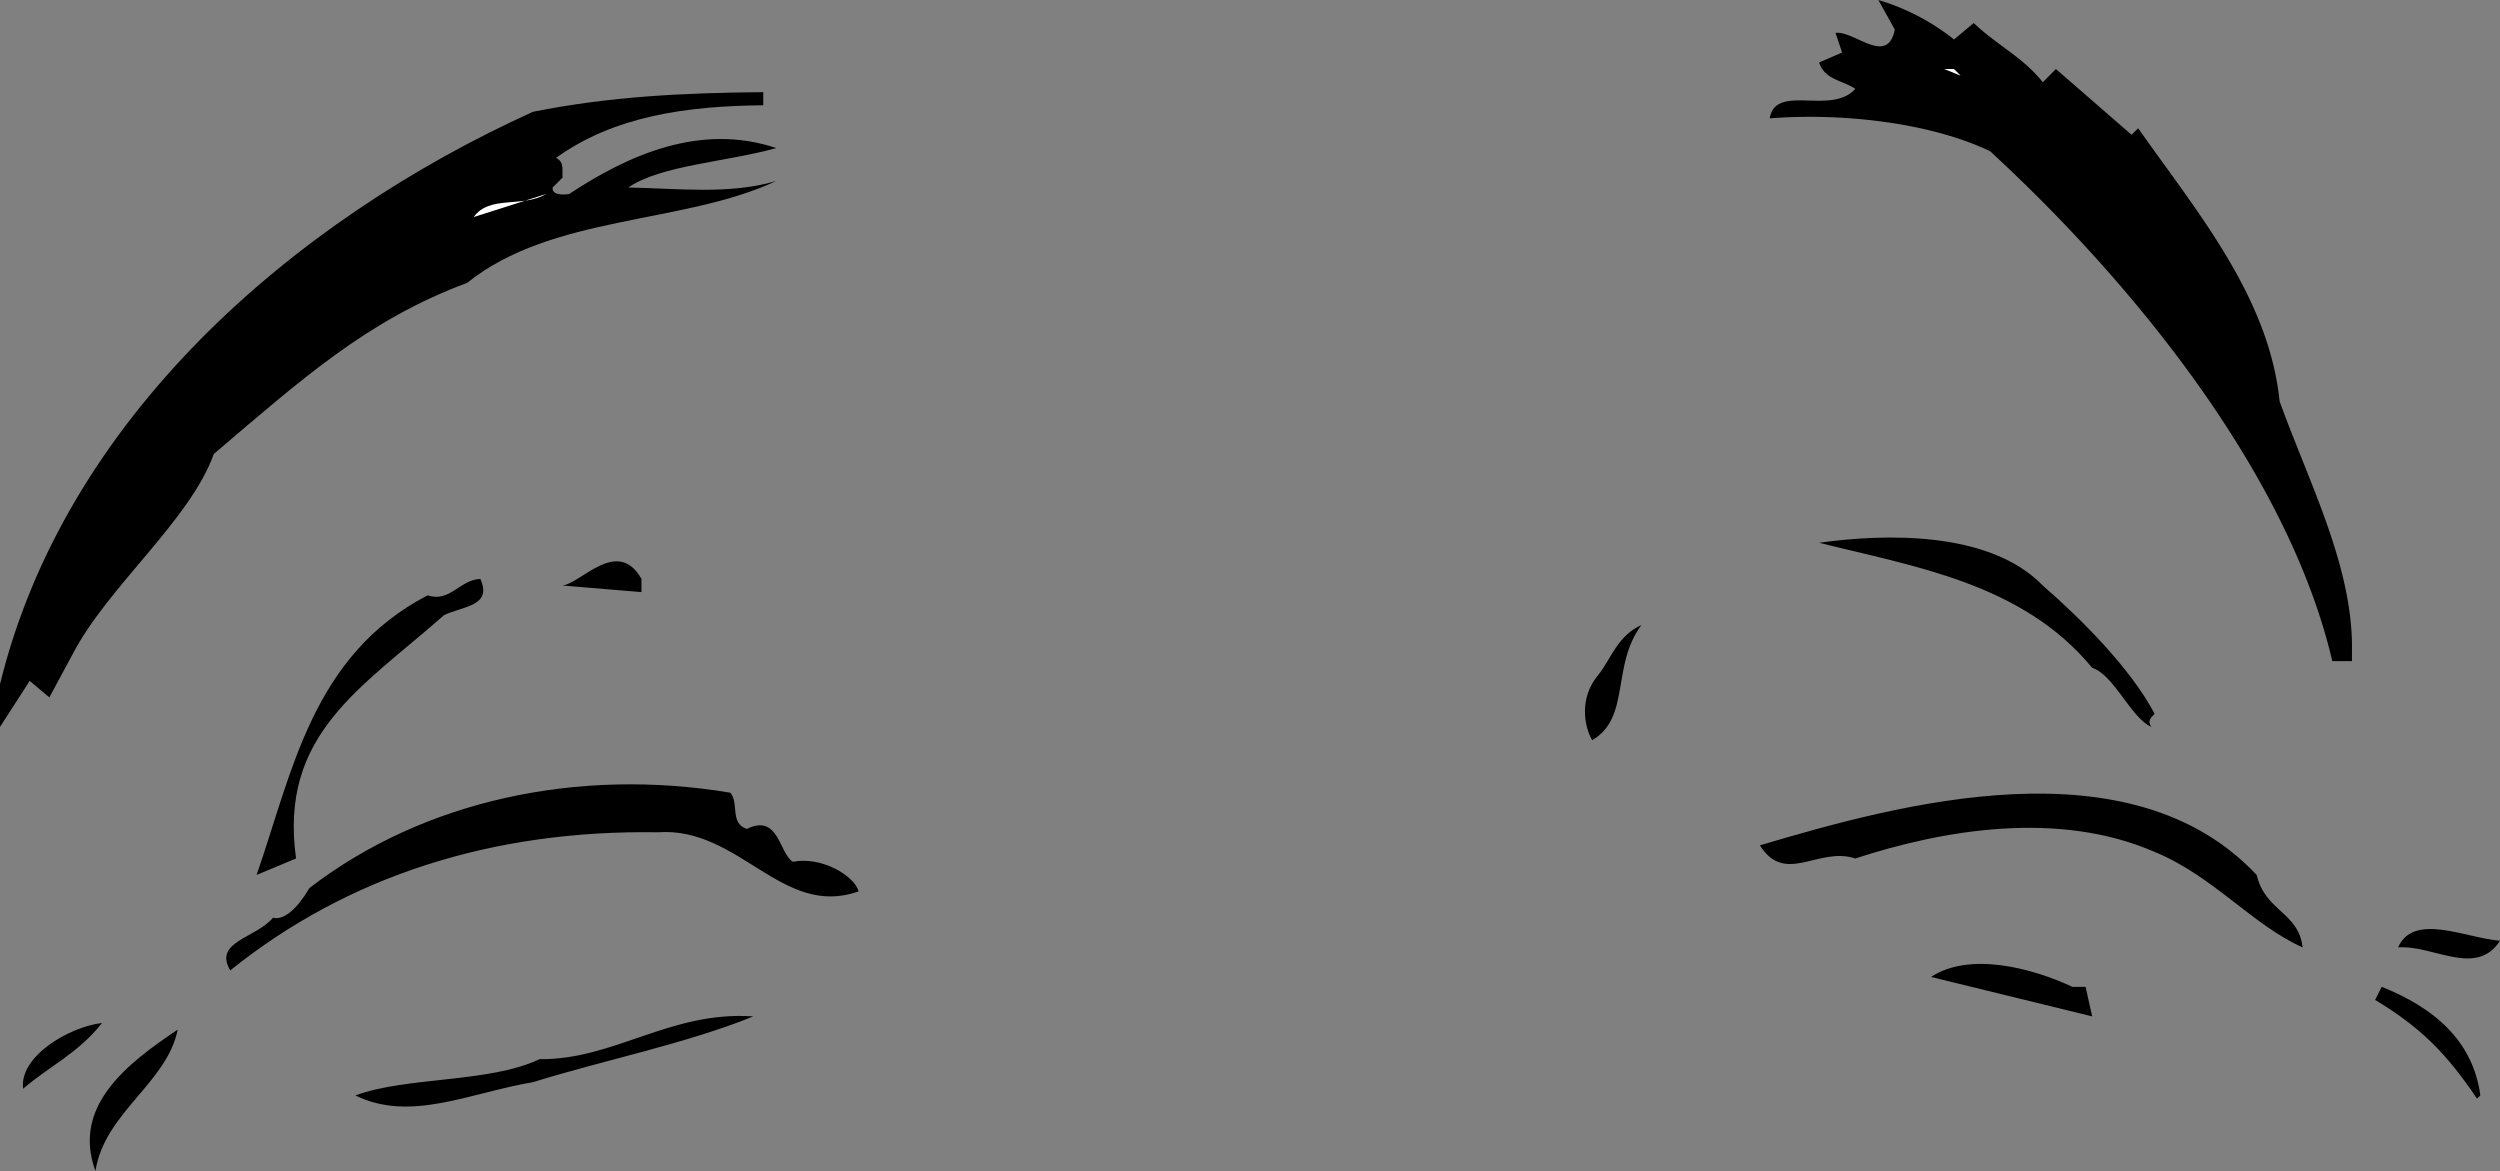
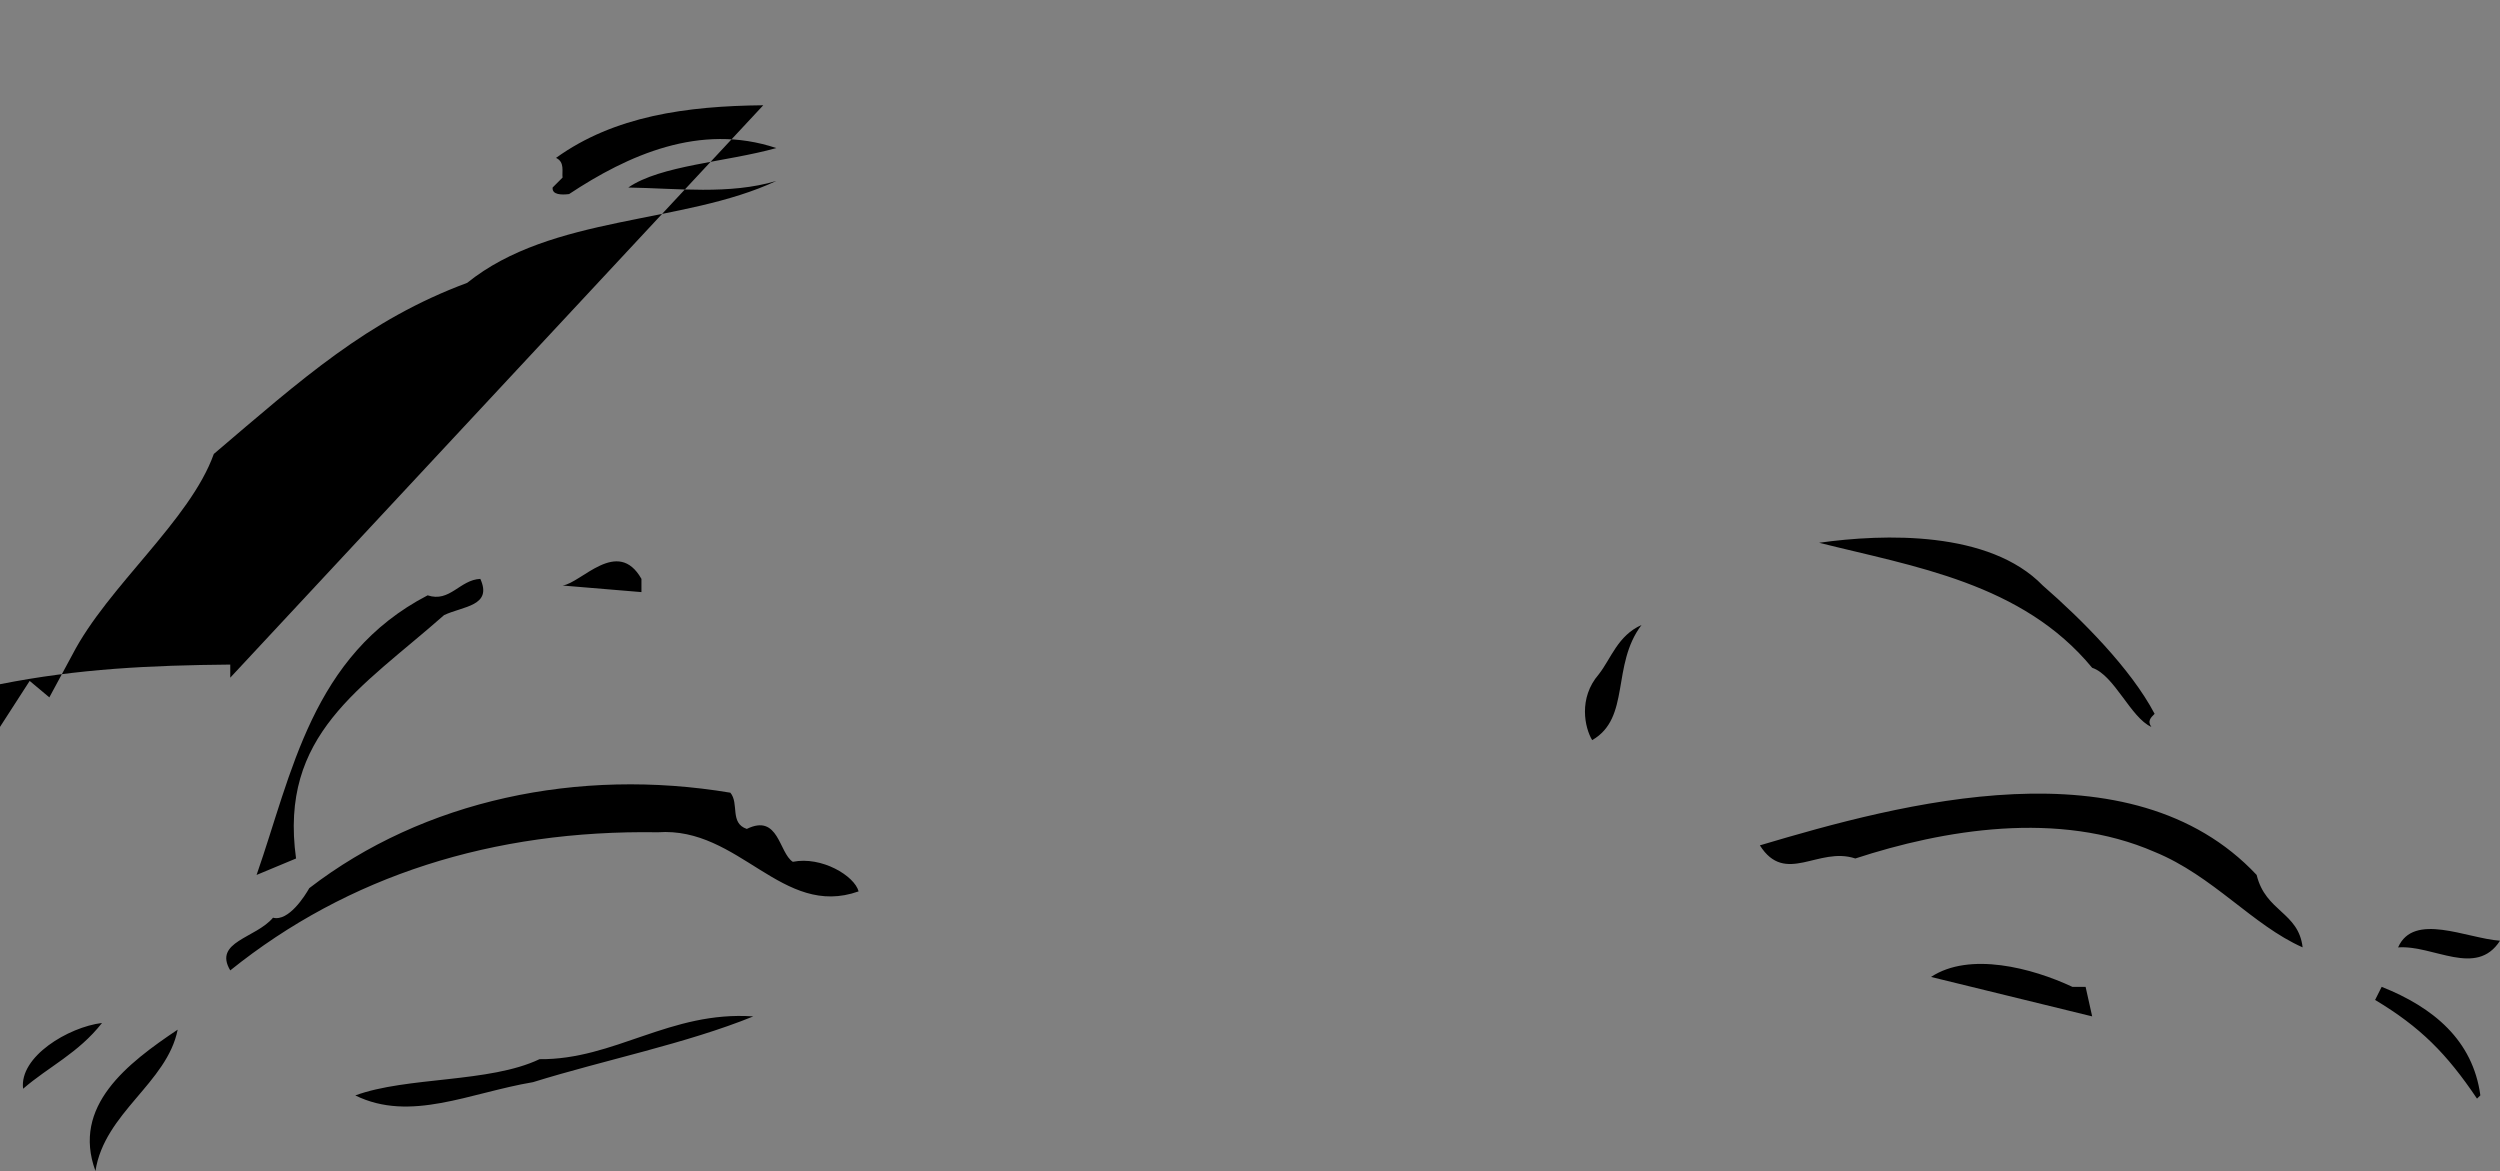
<svg xmlns="http://www.w3.org/2000/svg" width="76" height="35.598">
  <rect width="100%" height="100%" fill="#808080" stroke="none" />
-   <path d="M59.402 1.2 60 .7c.777.726 1.477 1.023 2.102 1.8l.398-.402 2.3 2 .2-.2c1.777 2.528 3.977 5.125 4.3 8.301.876 2.426 2.177 4.926 2.2 7.399v.5h-.598c-1.324-5.672-6.027-11.473-10.402-15.5-1.824-.875-4.523-1.172-6.7-1 .177-1.075 1.876-.075 2.602-.899-.425-.273-.925-.273-1.101-.8L56 1.597 55.8 1c.575-.074 1.575 1.023 1.802-.102l-.5-.898a6.784 6.784 0 0 1 2.3 1.2" />
-   <path fill="#fff" d="m59.602 2.3-.5-.202h.3zm0 0" />
-   <path d="M23.203 3.2c-2.328.023-4.527.323-6.3 1.6.273.126.175.423.199.598L16.8 5.7c-.024.227.277.227.5.2 1.777-1.176 3.976-2.176 6.3-1.399-1.523.426-3.523.523-4.5 1.2 1.477.023 3.075.226 4.5-.2-2.824 1.324-6.824 1.023-9.398 3.098C11.176 9.723 9.176 11.523 6.5 13.8c-.723 2.023-3.223 4.023-4.297 6.097L1.5 21.2l-.598-.5L0 22.098V20.8C1.977 12.723 8.875 6.723 16.203 3.398c2.375-.472 4.574-.574 7-.597v.398" />
-   <path fill="#fff" d="M14.402 6.598c.473-.672 1.473-.274 2.2-.7l-2.2.7" />
+   <path d="M23.203 3.2c-2.328.023-4.527.323-6.3 1.6.273.126.175.423.199.598L16.8 5.7c-.024.227.277.227.5.2 1.777-1.176 3.976-2.176 6.3-1.399-1.523.426-3.523.523-4.5 1.2 1.477.023 3.075.226 4.5-.2-2.824 1.324-6.824 1.023-9.398 3.098C11.176 9.723 9.176 11.523 6.5 13.8c-.723 2.023-3.223 4.023-4.297 6.097L1.5 21.2l-.598-.5L0 22.098V20.8c2.375-.472 4.574-.574 7-.597v.398" />
  <path d="M65.5 21.7c-.125.124-.223.226-.098.398-.625-.274-1.125-1.575-1.8-1.797-2.125-2.578-5.426-3.078-8.301-3.801 1.976-.277 5.176-.375 6.8 1.3 1.176 1.024 2.676 2.524 3.399 3.9m-46-4.102V18l-2.398-.2c.574-.077 1.675-1.476 2.398-.202m-4.898 0c.375.828-.524.828-1.102 1.101-2.523 2.227-5.023 3.625-4.5 7.399l-1.2.5c1.075-3.075 1.677-6.672 5.2-8.5.676.226.977-.473 1.602-.5M49.902 19c-.925 1.223-.324 2.824-1.5 3.5-.226-.375-.425-1.277.2-2 .375-.477.574-1.176 1.3-1.5m-27.699 5.098c.274.328-.027.925.5 1.101.973-.476.973.727 1.399 1 .875-.176 1.875.426 2 .899-2.325.828-3.625-1.973-6.102-1.797-5.023-.078-9.422 1.324-13 4.199-.523-.875.777-.977 1.3-1.602.477.125.977-.675 1.102-.898 3.473-2.676 8.176-3.676 12.801-2.902M70 28.8c-1.523-.675-2.723-2.175-4.5-2.902-2.922-1.273-6.422-.675-9.098.2-1.125-.375-2.125.828-2.902-.399 4.277-1.273 11.277-3.176 15.102.899.273 1.125 1.273 1.125 1.398 2.203m6-.203c-.723 1.125-2.023.125-3.098.203.473-1.078 2.075-.278 3.098-.203M63.402 30l.2.898-4.899-1.199c1.172-.773 3.074-.273 4.297.301h.402m12 3.3-.101.098c-.926-1.375-1.723-2.175-3.098-3l.2-.398c1.574.625 2.773 1.625 3 3.3m-52.501-2.402c-2.027.825-4.527 1.325-6.699 2-1.926.325-3.726 1.227-5.402.403 1.574-.578 4.074-.375 5.601-1.102 2.274.024 3.973-1.476 6.5-1.3m-19.8.199c-.727.925-1.625 1.328-2.399 2-.125-.973 1.375-1.875 2.399-2m2.3.202c-.324 1.626-2.226 2.524-2.5 4.298-.726-1.973.973-3.274 2.5-4.297" />
</svg>